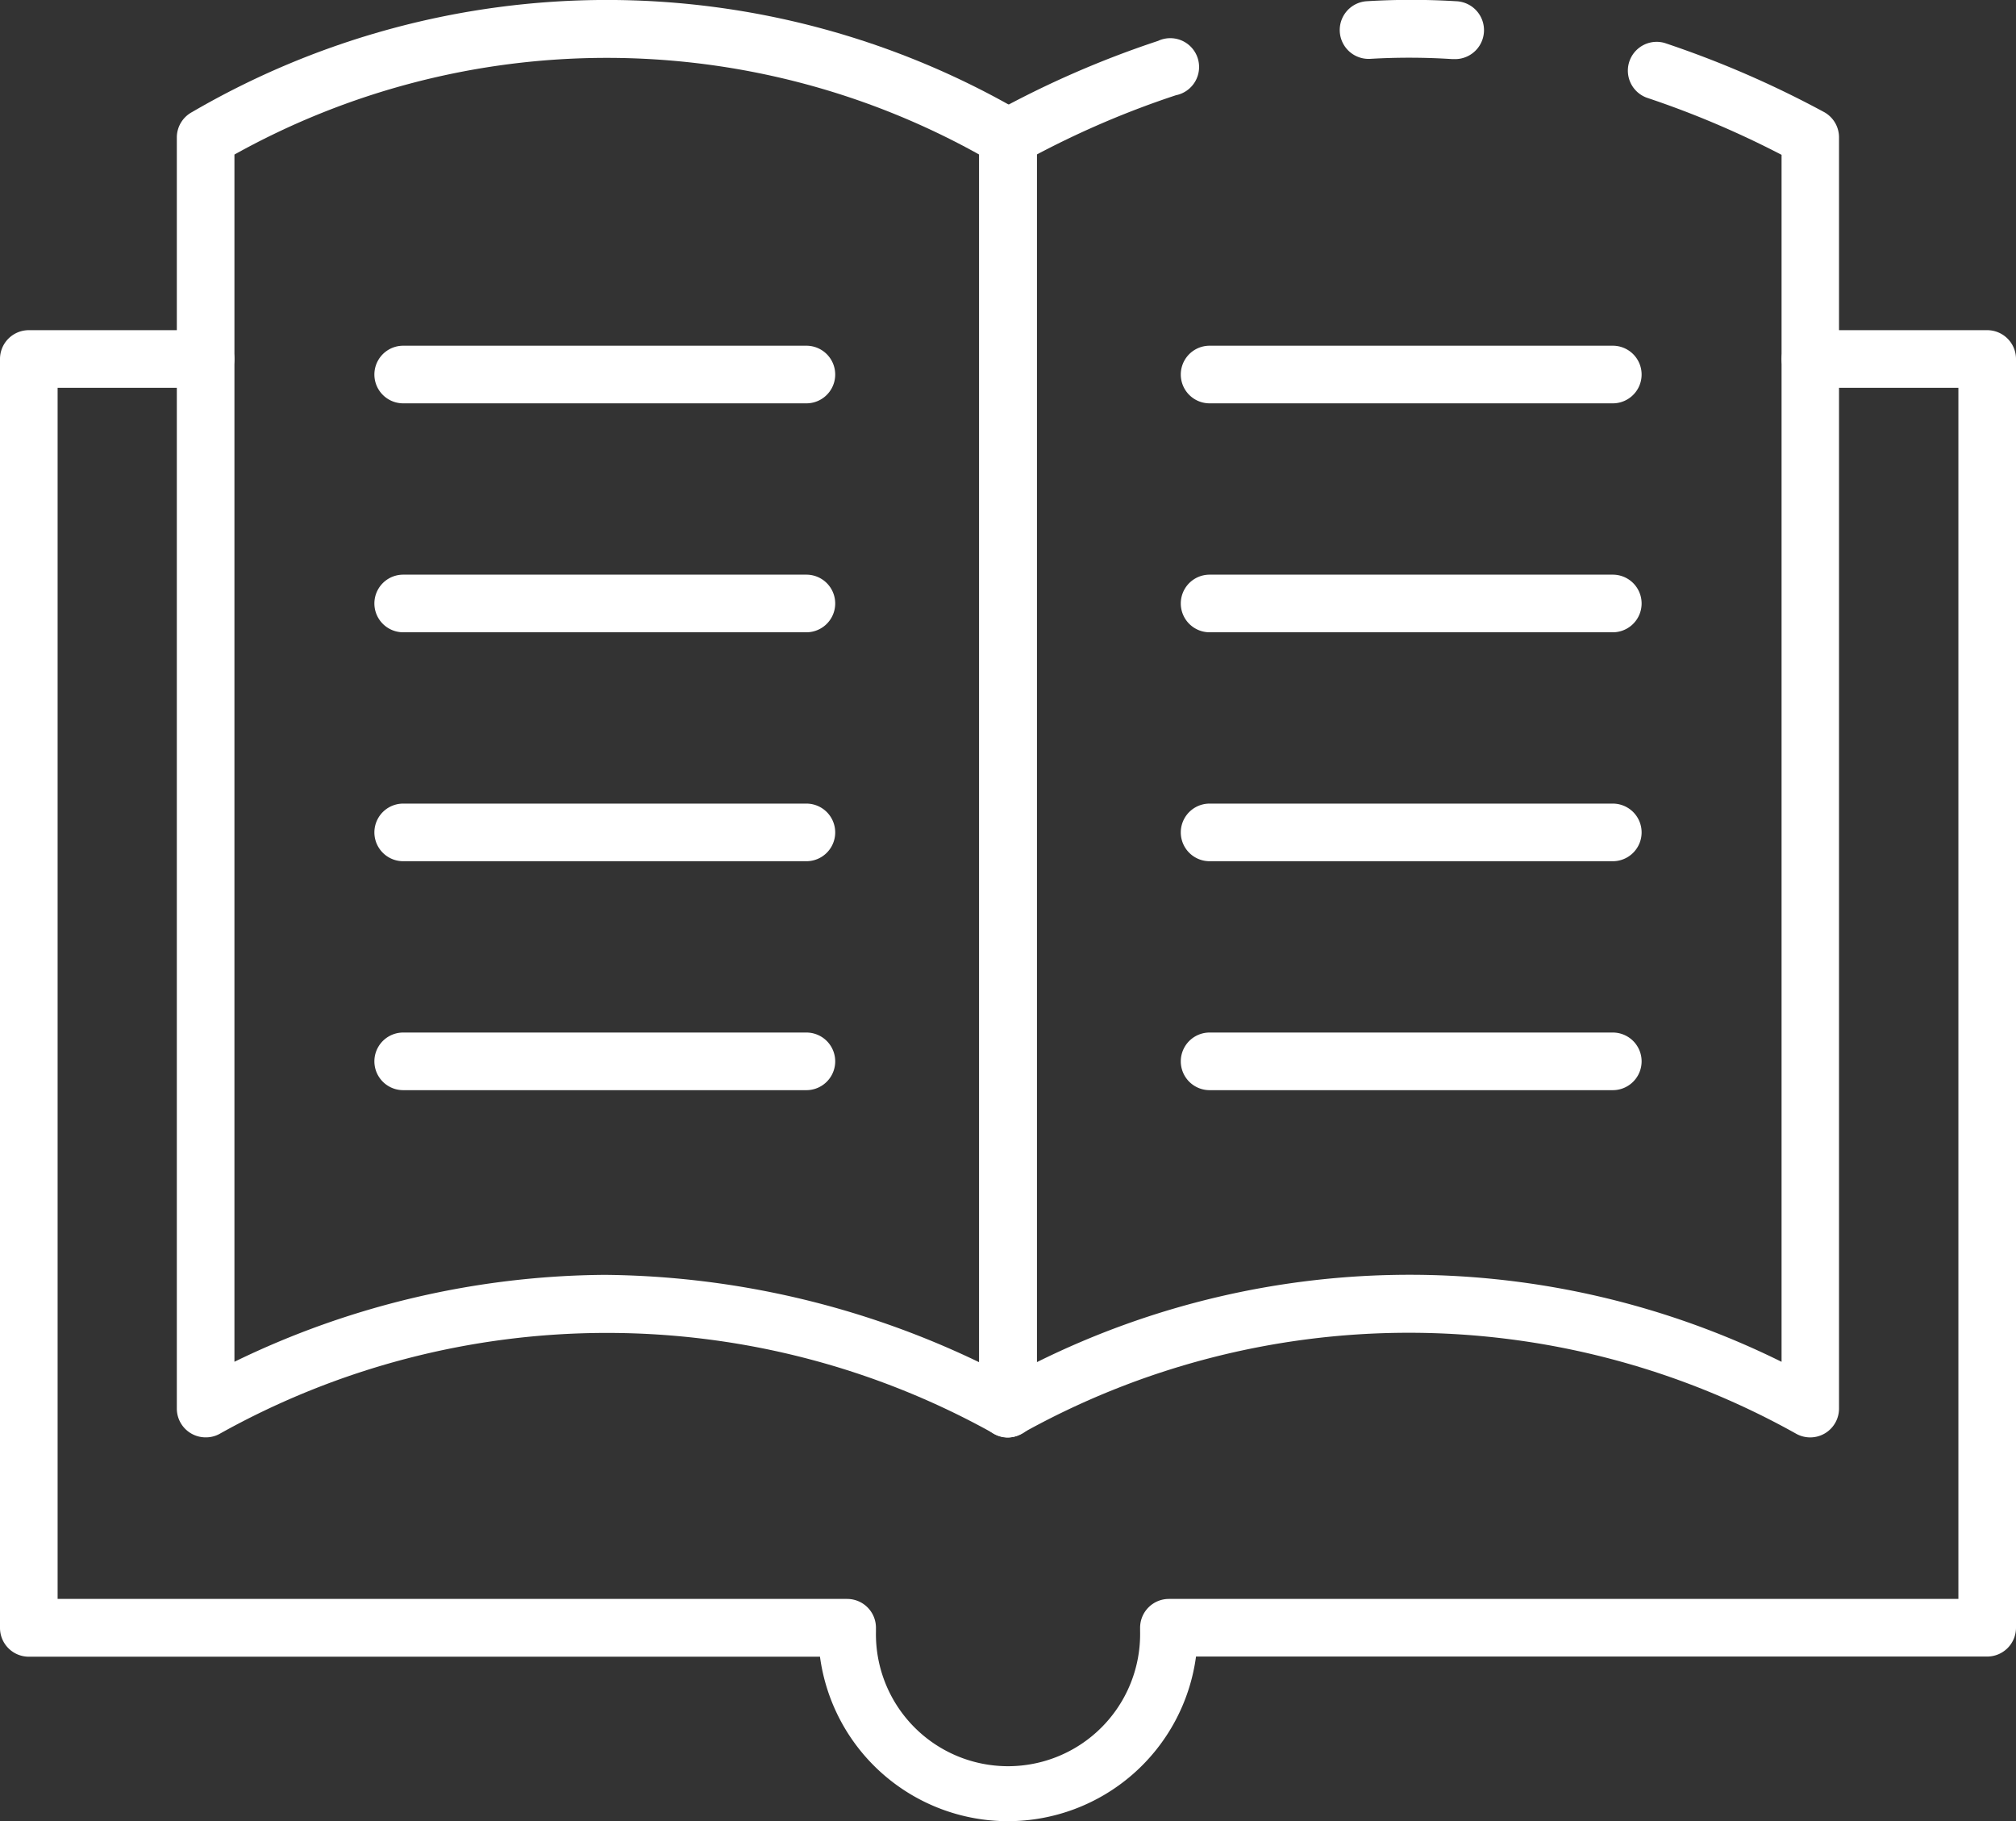
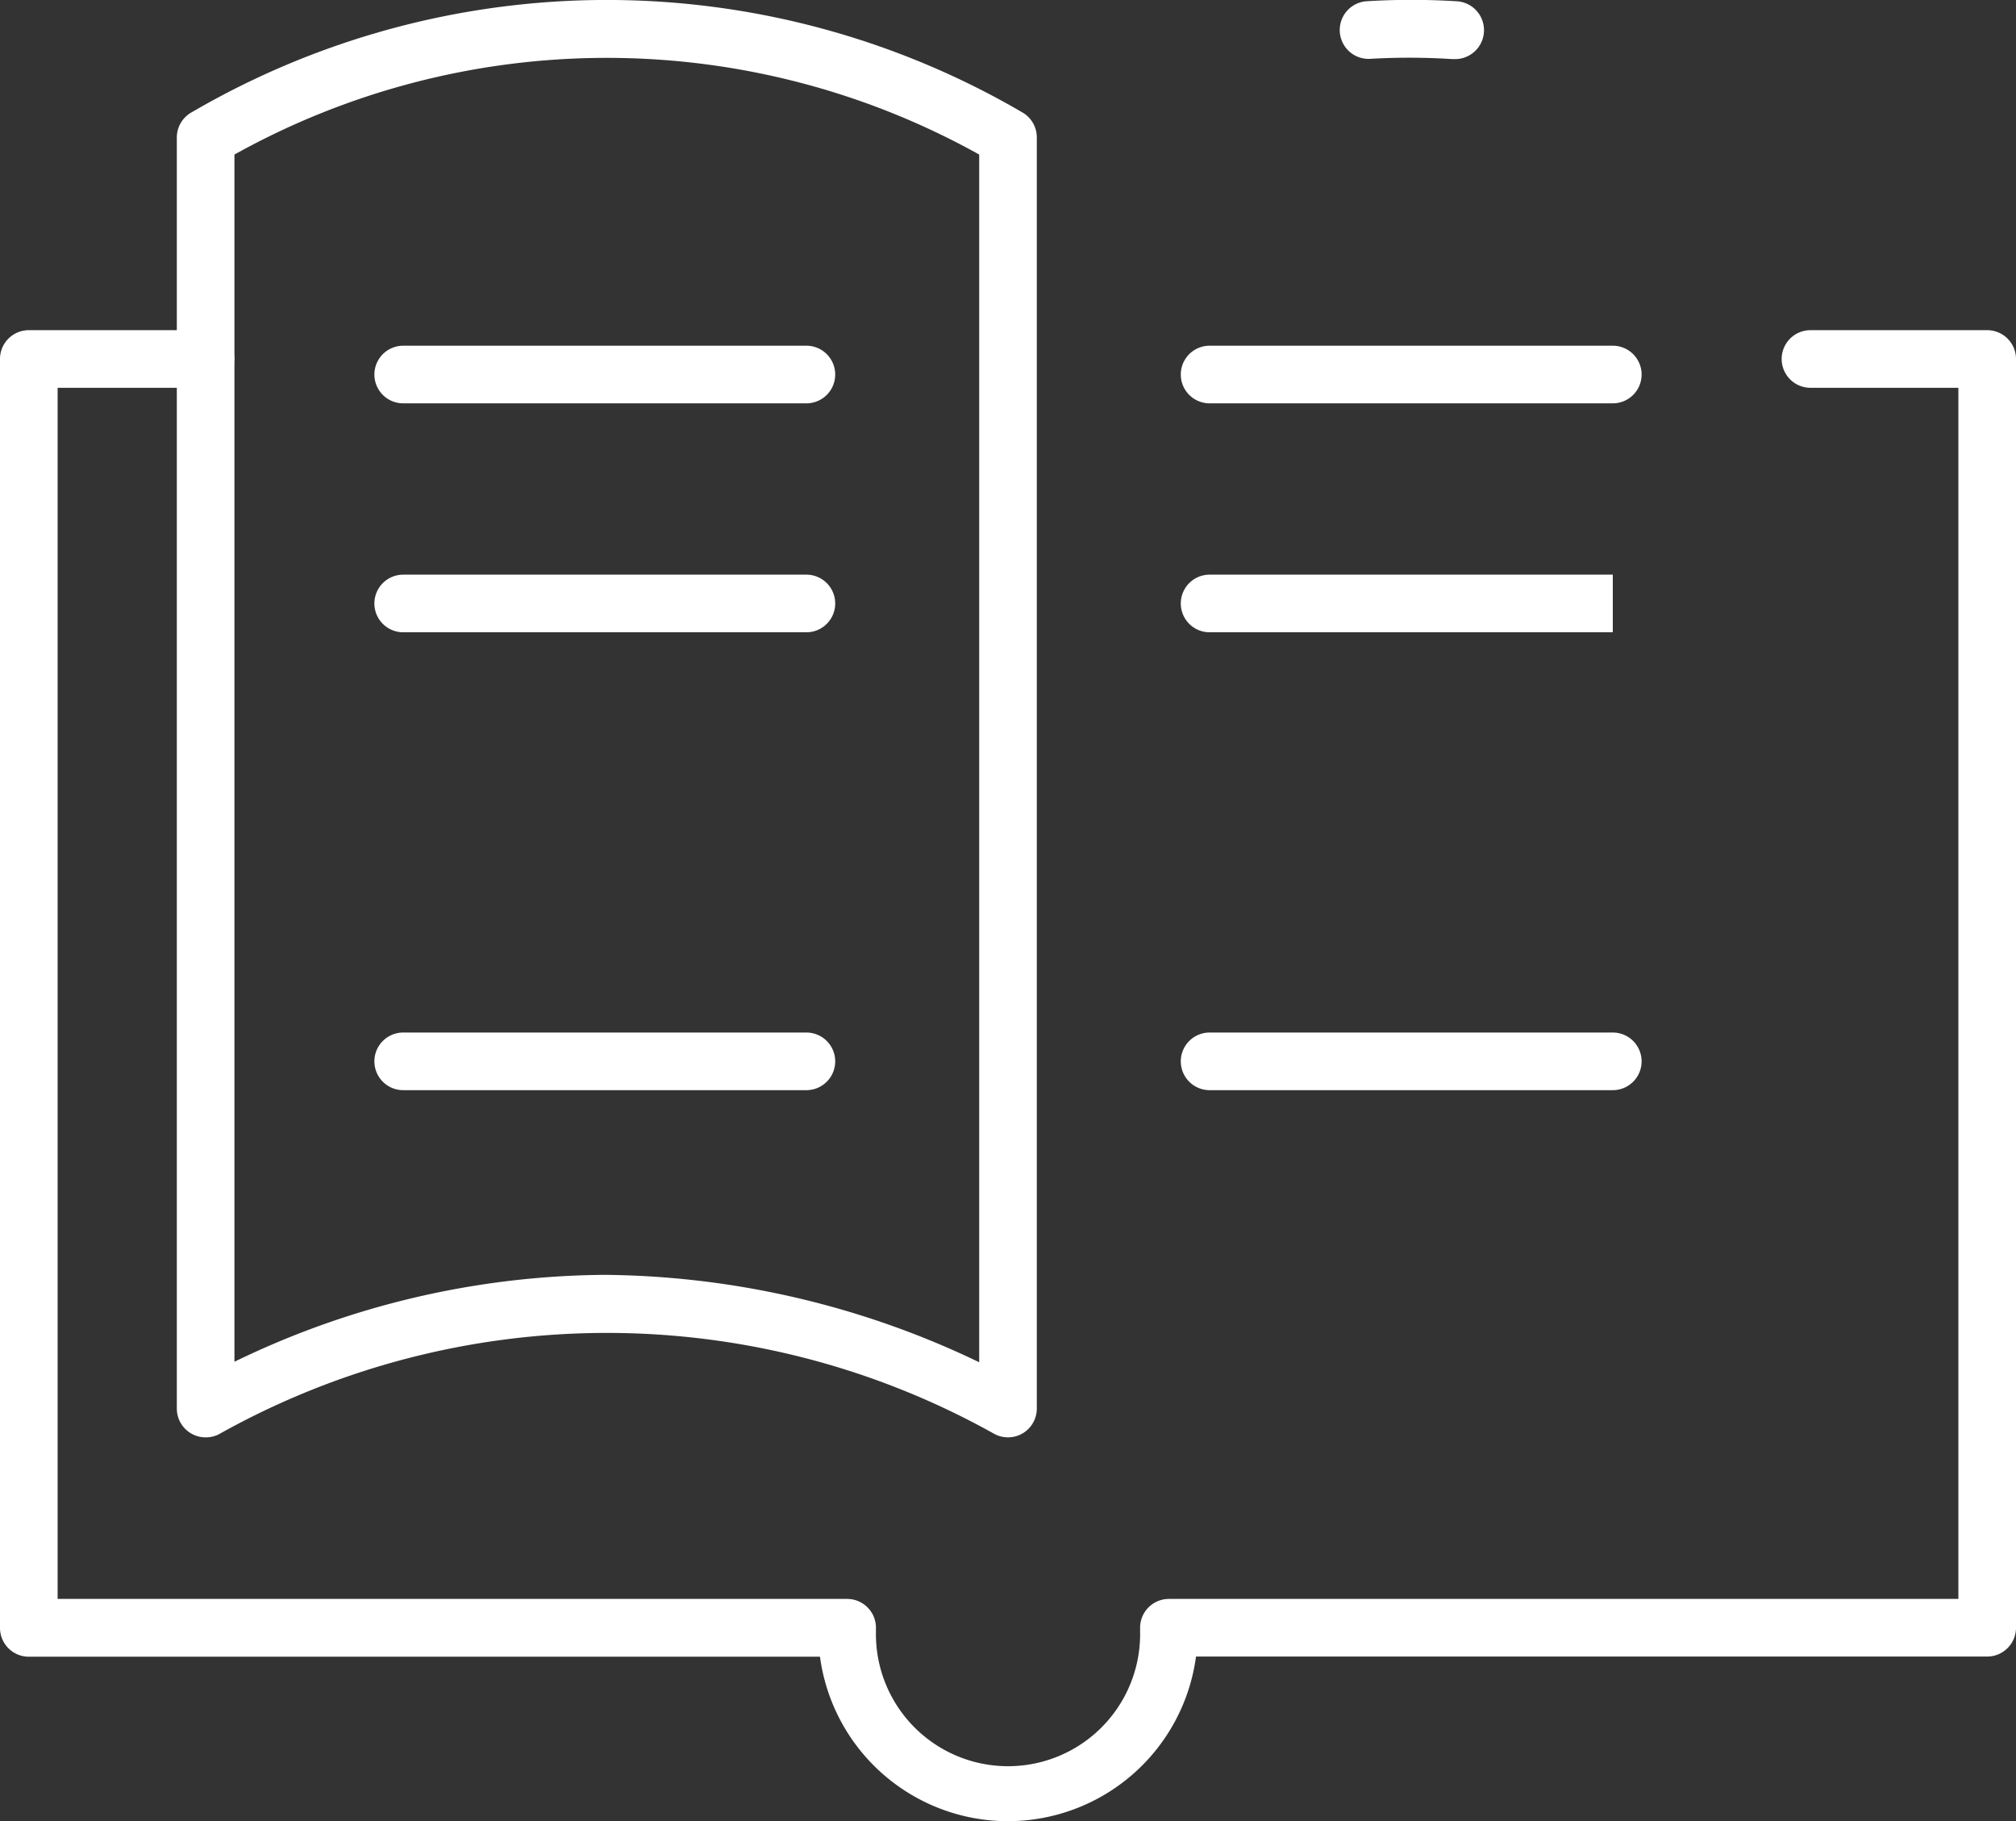
<svg xmlns="http://www.w3.org/2000/svg" width="38" height="34.325" viewBox="0 0 38 34.325">
  <rect x="0" y="0" width="38" height="34.325" fill="#333333" stroke="none" />
  <g id="グループ_272" data-name="グループ 272" transform="translate(-781.17 -397.797)">
    <g id="open-book" transform="translate(781.17 397.797)">
      <path id="パス_578" data-name="パス 578" d="M50.675,6.5h-.033a12.606,12.606,0,0,0-1.547-.005.544.544,0,0,1-.066-1.086,13.878,13.878,0,0,1,1.679,0A.543.543,0,0,1,50.675,6.5Z" transform="translate(-23.265 -5.386)" fill="#fff" />
-       <path id="パス_579" data-name="パス 579" d="M36.543,33.1A.543.543,0,0,1,36,32.552V8.6a.543.543,0,0,1,.283-.477,18.334,18.334,0,0,1,3.088-1.347A.543.543,0,1,1,39.708,7.8a17.009,17.009,0,0,0-2.622,1.117V31.679a15.806,15.806,0,0,1,14.038-.007V8.923a17.611,17.611,0,0,0-2.542-1.077.543.543,0,0,1,.339-1.031,18.9,18.9,0,0,1,3,1.3.543.543,0,0,1,.286.479V32.553a.543.543,0,0,1-.8.479,14.961,14.961,0,0,0-14.62,0A.543.543,0,0,1,36.543,33.1Z" transform="translate(-17.543 -6.005)" fill="#fff" />
      <path id="パス_580" data-name="パス 580" d="M8.683,32.478a.543.543,0,0,1-.543-.543V7.979A.543.543,0,0,1,8.426,7.5a15.527,15.527,0,0,1,15.642,0,.543.543,0,0,1,.282.476V31.935a.543.543,0,0,1-.793.482,14.96,14.96,0,0,0-14.62,0,.538.538,0,0,1-.254.061Zm7.524-3.063a16.592,16.592,0,0,1,7.057,1.647V8.3a14.429,14.429,0,0,0-14.038,0V31.053a16.191,16.191,0,0,1,6.981-1.638Z" transform="translate(-4.807 -5.387)" fill="#fff" />
      <path id="パス_581" data-name="パス 581" d="M21,44.951a3.576,3.576,0,0,1-3.544-3.1H2.543A.543.543,0,0,1,2,41.305V17.392a.543.543,0,0,1,.543-.543H5.874a.543.543,0,0,1,0,1.086H3.086V40.762H17.968a.543.543,0,0,1,.543.543v.07a2.49,2.49,0,1,0,4.979,0v-.07a.543.543,0,0,1,.543-.543H38.914V17.935H36.126a.543.543,0,0,1,0-1.086h3.331a.543.543,0,0,1,.543.543V41.305a.543.543,0,0,1-.543.543H24.544A3.579,3.579,0,0,1,21,44.951Z" transform="translate(-2 -10.626)" fill="#fff" />
      <path id="パス_582" data-name="パス 582" d="M51.143,18.475h-7.6a.543.543,0,0,1,0-1.086h7.6a.543.543,0,1,1,0,1.086Z" transform="translate(-20.743 -10.873)" fill="#fff" />
-       <path id="パス_583" data-name="パス 583" d="M51.143,26.423h-7.6a.543.543,0,0,1,0-1.086h7.6a.543.543,0,1,1,0,1.086Z" transform="translate(-20.743 -14.506)" fill="#fff" />
-       <path id="パス_584" data-name="パス 584" d="M51.143,34.372h-7.6a.543.543,0,0,1,0-1.086h7.6a.543.543,0,1,1,0,1.086Z" transform="translate(-20.743 -18.14)" fill="#fff" />
+       <path id="パス_583" data-name="パス 583" d="M51.143,26.423h-7.6a.543.543,0,0,1,0-1.086h7.6Z" transform="translate(-20.743 -14.506)" fill="#fff" />
      <path id="パス_585" data-name="パス 585" d="M51.143,42.321h-7.6a.543.543,0,0,1,0-1.086h7.6a.543.543,0,1,1,0,1.086Z" transform="translate(-20.743 -21.774)" fill="#fff" />
      <path id="パス_586" data-name="パス 586" d="M23.143,18.475h-7.6a.543.543,0,1,1,0-1.086h7.6a.543.543,0,0,1,0,1.086Z" transform="translate(-7.943 -10.873)" fill="#fff" />
      <path id="パス_587" data-name="パス 587" d="M23.143,26.423h-7.6a.543.543,0,1,1,0-1.086h7.6a.543.543,0,0,1,0,1.086Z" transform="translate(-7.943 -14.506)" fill="#fff" />
-       <path id="パス_588" data-name="パス 588" d="M23.143,34.372h-7.6a.543.543,0,1,1,0-1.086h7.6a.543.543,0,1,1,0,1.086Z" transform="translate(-7.943 -18.14)" fill="#fff" />
      <path id="パス_589" data-name="パス 589" d="M23.143,42.321h-7.6a.543.543,0,1,1,0-1.086h7.6a.543.543,0,0,1,0,1.086Z" transform="translate(-7.943 -21.774)" fill="#fff" />
    </g>
  </g>
</svg>